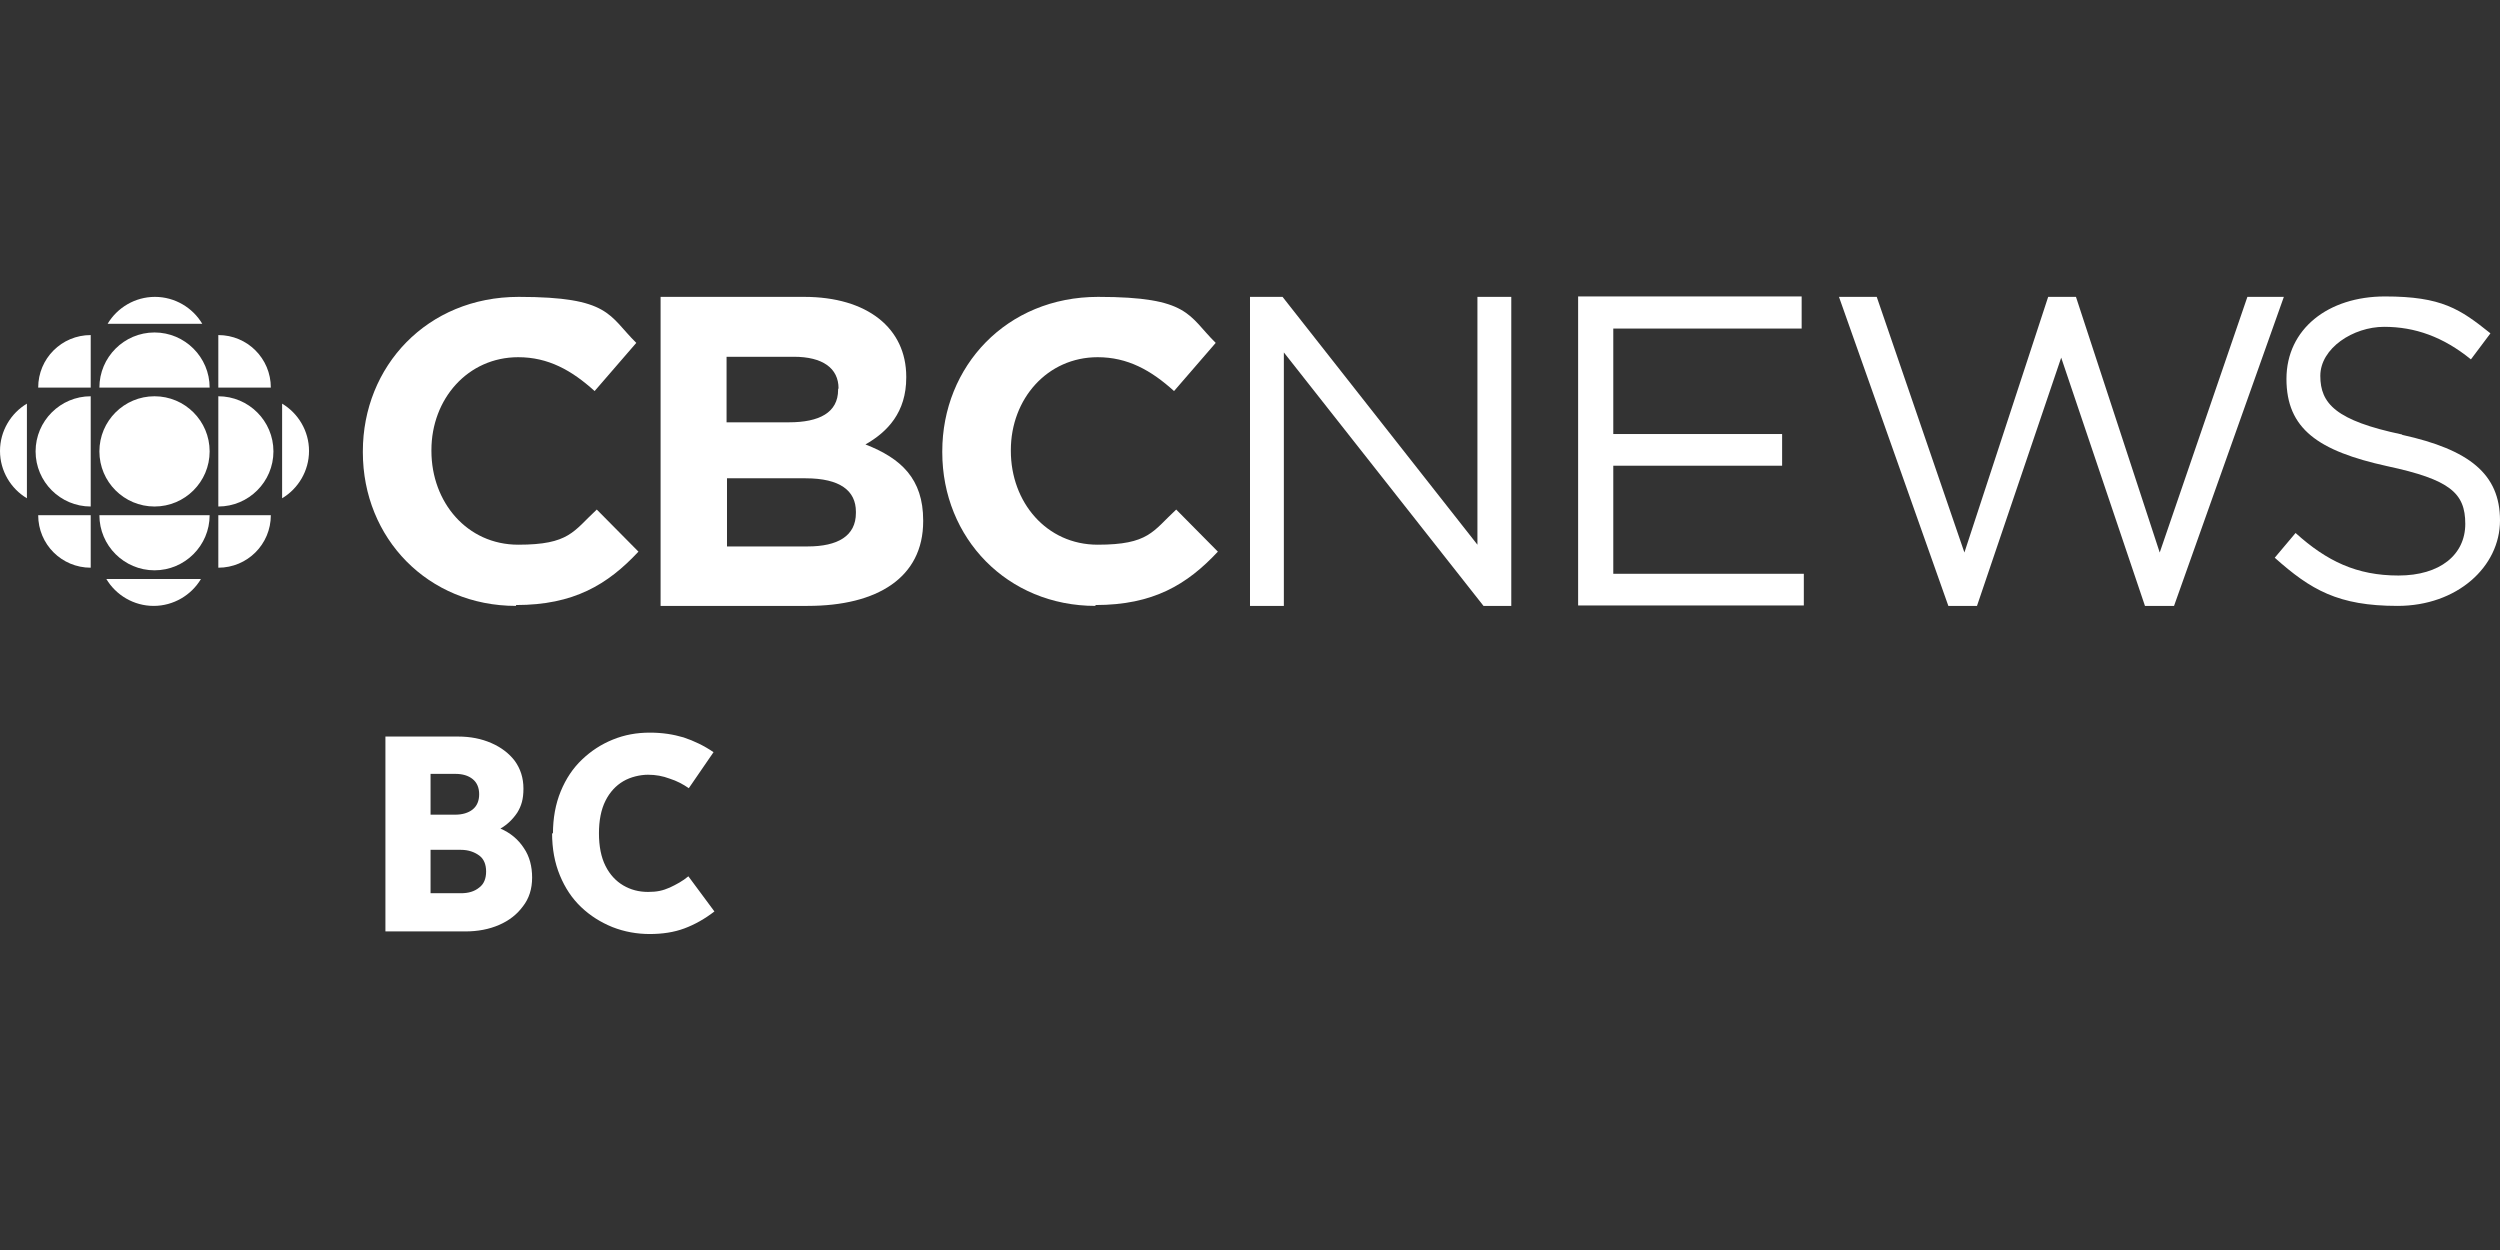
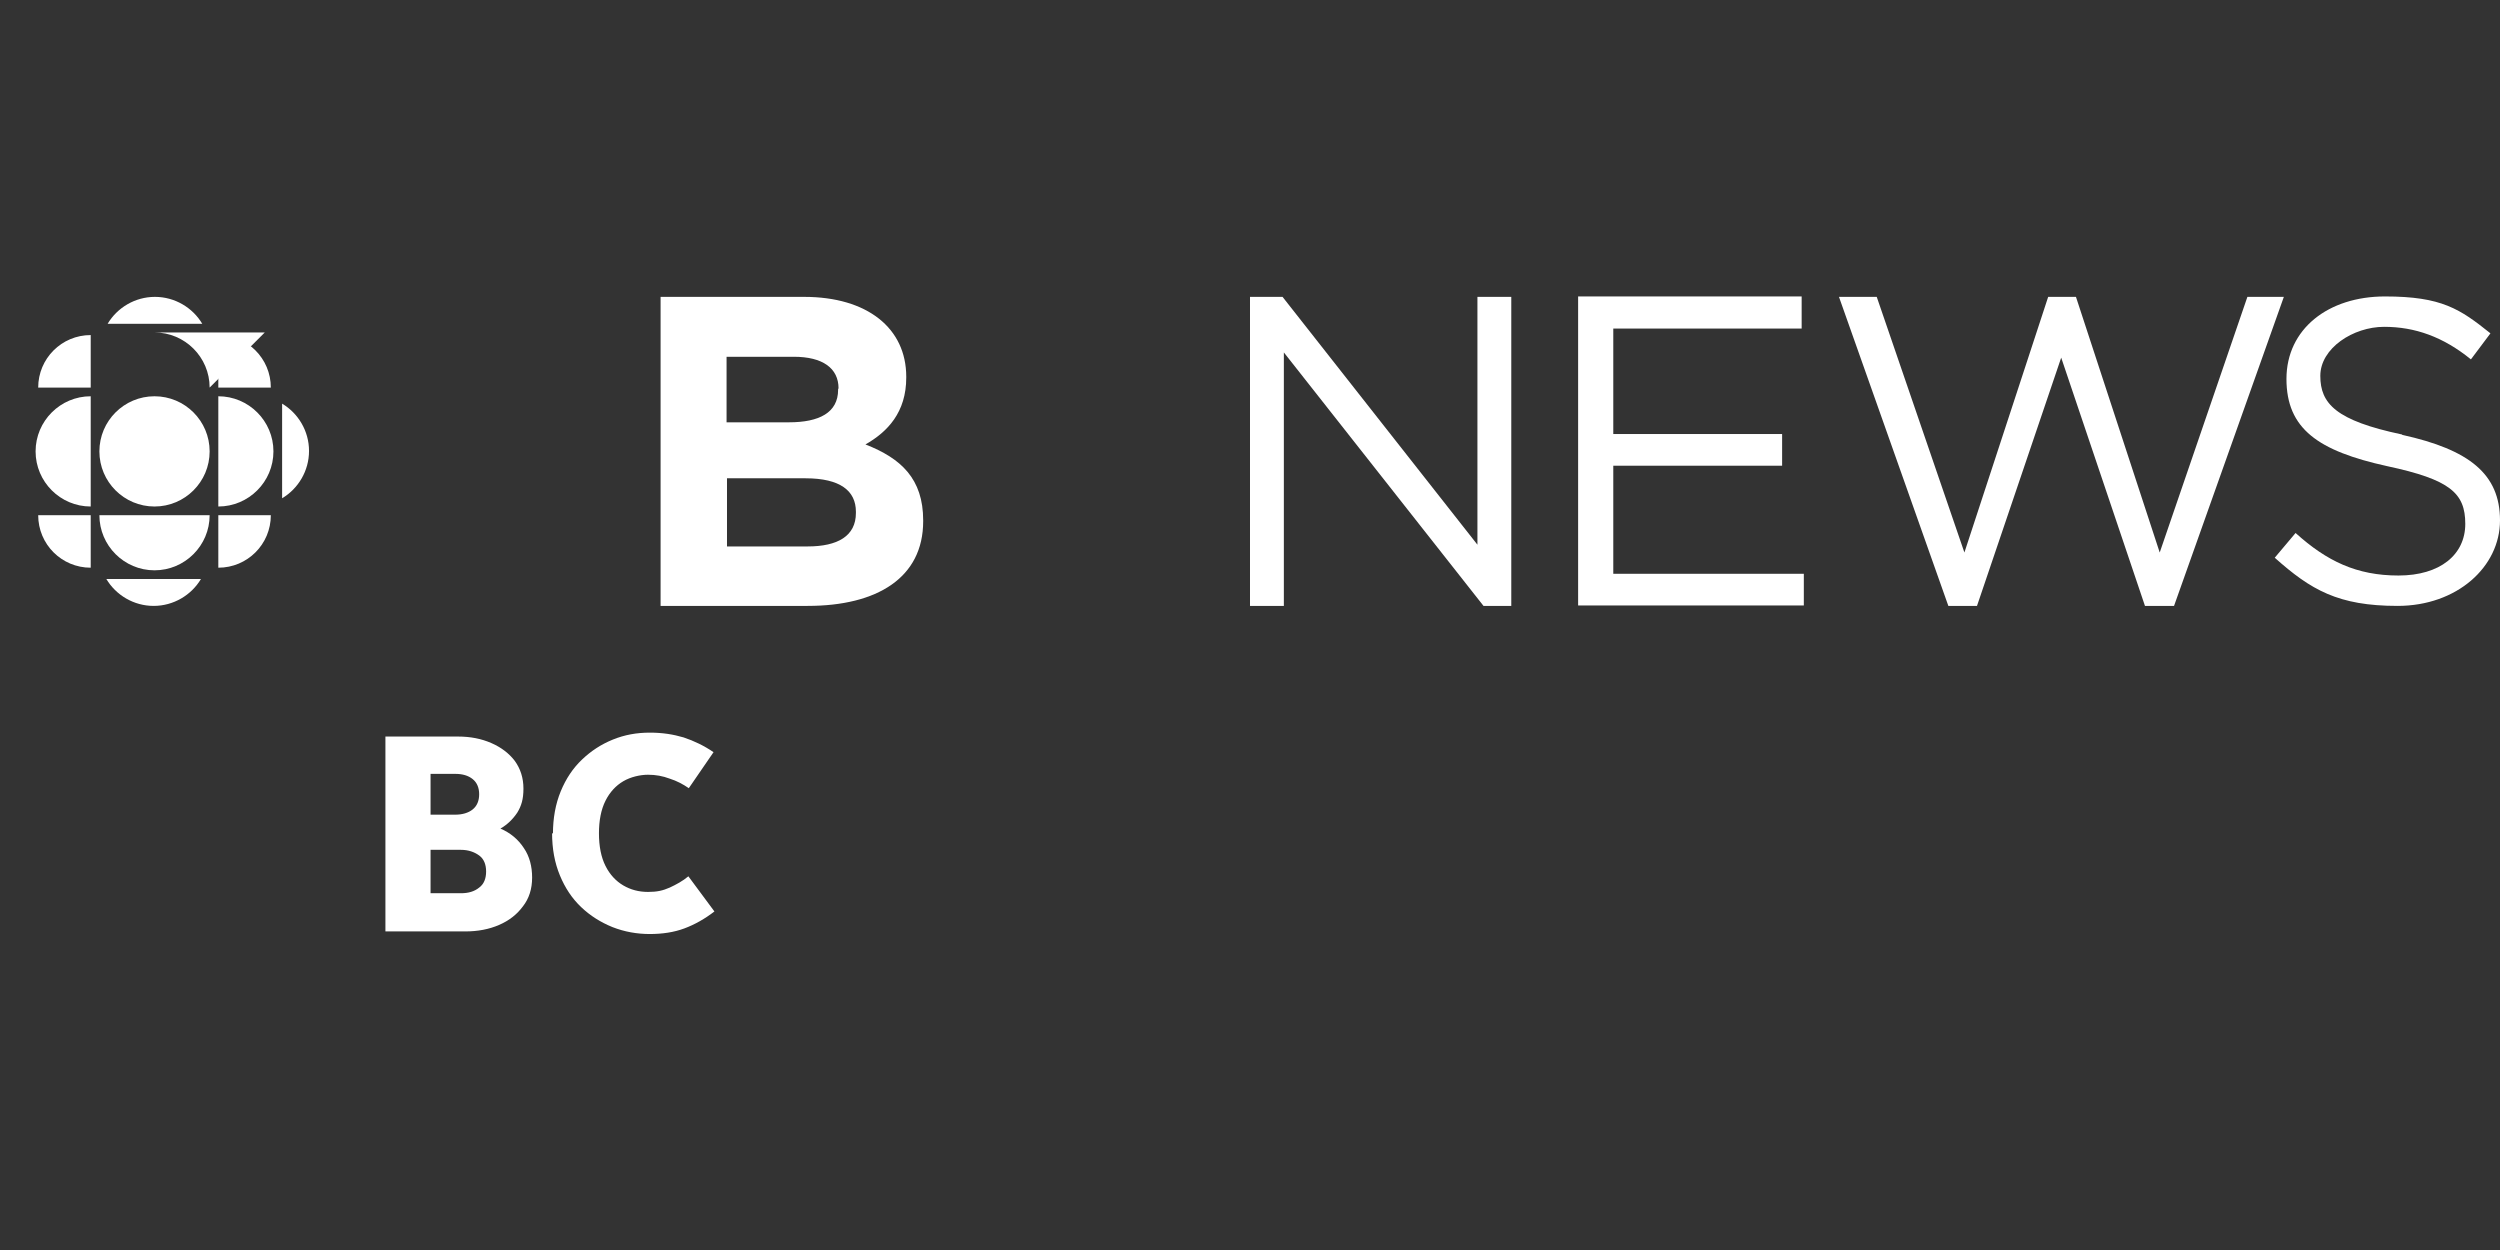
<svg xmlns="http://www.w3.org/2000/svg" width="576" height="288" version="1.1" viewBox="0 0 576 288">
  <rect x="0" y="0" width="576" height="288" fill="#333333" stroke="none" />
  <defs>
    <style>
      .cls-1 {
        fill: #fff;
      }
    </style>
  </defs>
  <g>
    <g id="a">
      <g>
        <path class="cls-1" d="M88.8,214.6v-44.9h16.7c2.9,0,5.4.5,7.7,1.5,2.3,1,4.1,2.4,5.4,4.1,1.3,1.8,2,3.9,2,6.4s-.5,4-1.4,5.5c-1,1.5-2.3,2.8-3.9,3.7,2.3,1,4.1,2.5,5.4,4.5,1.3,1.9,1.9,4.2,1.9,6.8s-.7,4.8-2.1,6.6c-1.4,1.9-3.2,3.3-5.5,4.3-2.3,1-4.9,1.5-7.8,1.5h-18.4,0ZM99.2,187.7h5.7c1.6,0,3-.4,4-1.2,1-.8,1.5-2,1.5-3.5s-.5-2.7-1.5-3.5c-1-.8-2.3-1.2-4-1.2h-5.7v9.4ZM99.2,205.8h7c1.7,0,3.1-.4,4.2-1.3,1.1-.8,1.6-2.1,1.6-3.7s-.5-2.9-1.6-3.7c-1.1-.8-2.5-1.3-4.2-1.3h-7v10h0Z" />
        <path class="cls-1" d="M127.4,192.1c0-3.6.6-6.9,1.8-9.8,1.2-2.9,2.8-5.3,4.9-7.3,2.1-2,4.4-3.5,7.1-4.6,2.7-1.1,5.5-1.6,8.5-1.6s5.4.4,7.8,1.1c2.4.8,4.7,1.9,6.9,3.4l-5.7,8.3c-1.3-.9-2.8-1.7-4.4-2.2-1.6-.6-3.2-.9-5-.9s-4,.5-5.7,1.5c-1.7,1-3.1,2.5-4.1,4.5-1,2-1.5,4.5-1.5,7.5s.5,5.5,1.5,7.5c1,2,2.4,3.5,4.1,4.5,1.7,1,3.6,1.5,5.7,1.5s3.4-.3,5-1c1.5-.7,3-1.5,4.3-2.6l6,8.1c-2.2,1.7-4.5,3-6.9,3.9-2.4.9-5.1,1.3-8,1.3s-5.8-.5-8.6-1.6c-2.7-1.1-5.1-2.6-7.2-4.6-2.1-2-3.7-4.4-4.9-7.3-1.2-2.9-1.8-6.1-1.8-9.8h0Z" />
      </g>
      <g>
        <g>
          <circle class="cls-1" cx="35.6" cy="104" r="12.7" />
          <path class="cls-1" d="M20.9,116.7c-7,0-12.7-5.7-12.7-12.7s5.7-12.7,12.7-12.7v25.4s0,0,0,0Z" />
          <path class="cls-1" d="M50.3,130.8v-12.1s12.1,0,12.1,0c0,6.7-5.4,12.1-12.1,12.1" />
          <path class="cls-1" d="M20.9,77.2v12.1h-12.1c0-6.7,5.4-12.1,12.1-12.1" />
          <path class="cls-1" d="M20.9,130.8v-12.1h-12.1c0,6.7,5.4,12.1,12.1,12.1" />
          <path class="cls-1" d="M65,114.9v-21.9c3.7,2.2,6.2,6.3,6.2,10.9s-2.5,8.7-6.2,10.9" />
          <path class="cls-1" d="M24.7,74.6h21.9c-2.2-3.7-6.3-6.2-10.9-6.2s-8.7,2.5-10.9,6.2" />
          <path class="cls-1" d="M46.4,133.4h-21.9c2.2,3.7,6.3,6.2,10.9,6.2s8.7-2.5,10.9-6.2" />
          <path class="cls-1" d="M48.3,118.7c0,7-5.7,12.7-12.7,12.7s-12.7-5.7-12.7-12.7h25.4Z" />
          <path class="cls-1" d="M50.3,116.7c7,0,12.7-5.7,12.7-12.7s-5.7-12.7-12.7-12.7v25.4h0Z" />
-           <path class="cls-1" d="M48.3,89.3c0-7-5.7-12.7-12.7-12.7s-12.7,5.7-12.7,12.7h25.4Z" />
-           <path class="cls-1" d="M6.2,114.9v-21.9c-3.7,2.2-6.2,6.3-6.2,10.9s2.5,8.7,6.2,10.9" />
+           <path class="cls-1" d="M48.3,89.3c0-7-5.7-12.7-12.7-12.7h25.4Z" />
          <path class="cls-1" d="M62.4,89.3h-12.1s0-12.1,0-12.1c6.7,0,12.1,5.4,12.1,12.1" />
        </g>
        <g>
-           <path class="cls-1" d="M118.9,139.6c-20.3,0-35.3-15.6-35.3-35.4v-.2c0-19.6,14.8-35.6,35.9-35.6s20.7,4.3,27.1,10.6l-9.6,11.1c-5.3-4.8-10.7-7.8-17.6-7.8-11.6,0-20,9.6-20,21.4v.2c0,11.8,8.2,21.6,20,21.6s12.7-3.1,18.1-8.1l9.6,9.7c-7.1,7.6-14.9,12.3-28.2,12.3h0Z" />
          <path class="cls-1" d="M186.1,139.6h-33.9v-71.2h33.1c14.5,0,23.5,7.2,23.5,18.4v.2c0,8-4.3,12.5-9.4,15.4,8.2,3.2,13.3,7.9,13.3,17.5v.2c0,13-10.6,19.5-26.6,19.5h0ZM193.2,89.5c0-4.7-3.7-7.3-10.3-7.3h-15.5v15.1h14.4c6.9,0,11.3-2.2,11.3-7.5v-.2h0ZM197.2,117.9c0-4.8-3.6-7.7-11.6-7.7h-18.1v15.7h18.6c6.9,0,11.1-2.4,11.1-7.7v-.2h0Z" />
-           <path class="cls-1" d="M252.4,139.6c-20.3,0-35.3-15.6-35.3-35.4v-.2c0-19.6,14.8-35.6,35.9-35.6s20.7,4.3,27.1,10.6l-9.6,11.1c-5.3-4.8-10.7-7.8-17.6-7.8-11.6,0-20,9.6-20,21.4v.2c0,11.8,8.2,21.6,20,21.6s12.7-3.1,18.1-8.1l9.6,9.7c-7.1,7.6-14.9,12.3-28.2,12.3h0Z" />
        </g>
        <g>
          <path class="cls-1" d="M340.4,68.4h7.8v71.2h-6.4l-46-58.4v58.4h-7.8v-71.2h7.5l44.9,57.1v-57.1Z" />
          <path class="cls-1" d="M415.1,75.7h-43.4v24.3h38.9v7.3h-38.9v24.9h43.9v7.3h-52v-71.2h51.5v7.3h0Z" />
          <path class="cls-1" d="M471.8,68.4h6.5l19.3,58.9,20.2-58.9h8.4l-25.3,71.2h-6.7l-19.3-57.2-19.4,57.2h-6.6l-25.2-71.2h8.7l20.2,58.9,19.3-58.9Z" />
          <path class="cls-1" d="M553.5,100.2c15.4,3.4,22.5,9,22.5,19.7s-9.9,19.7-23.6,19.7-20-3.7-28.3-11.1l4.8-5.7c7.2,6.5,14.1,9.8,23.7,9.8s15.4-4.8,15.4-11.9-3.5-10.2-18-13.3c-15.9-3.5-23.2-8.6-23.2-20.1s9.6-19,22.7-19,17.3,2.9,24.3,8.5l-4.5,6c-6.4-5.2-12.9-7.5-20-7.5s-14.7,4.9-14.7,11.3,3.6,10.3,18.8,13.5h0Z" />
        </g>
      </g>
    </g>
  </g>
</svg>